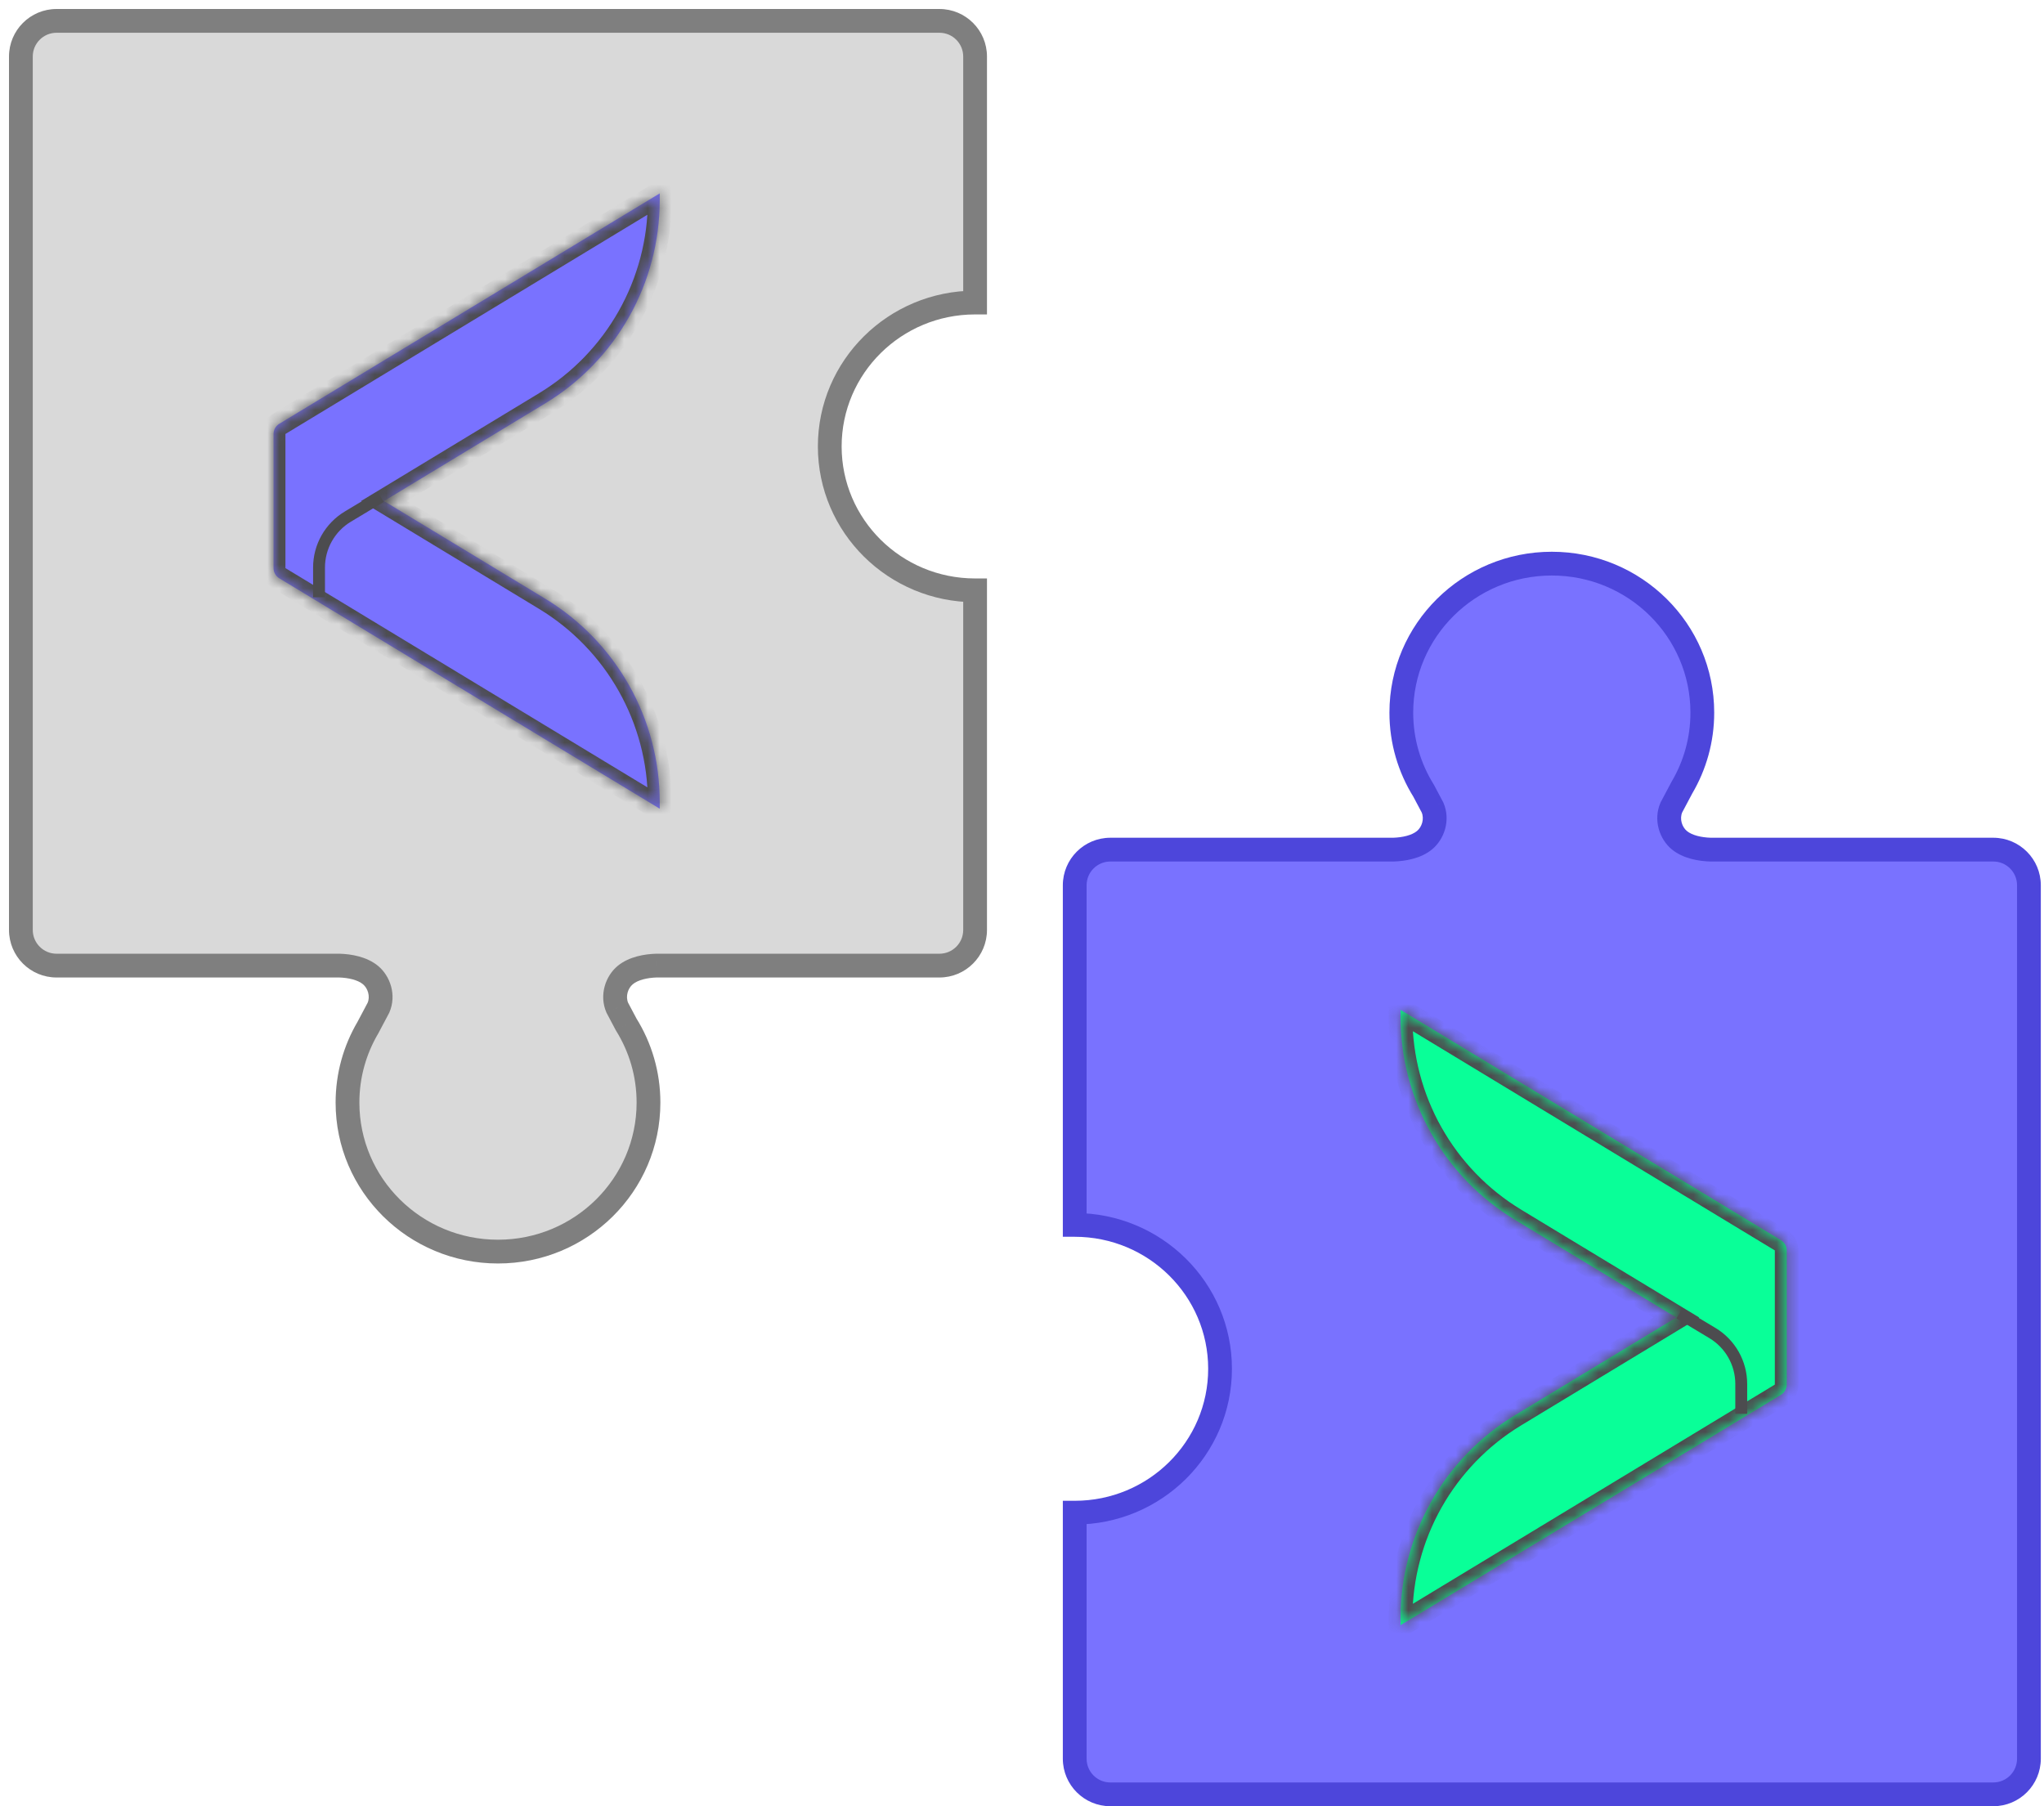
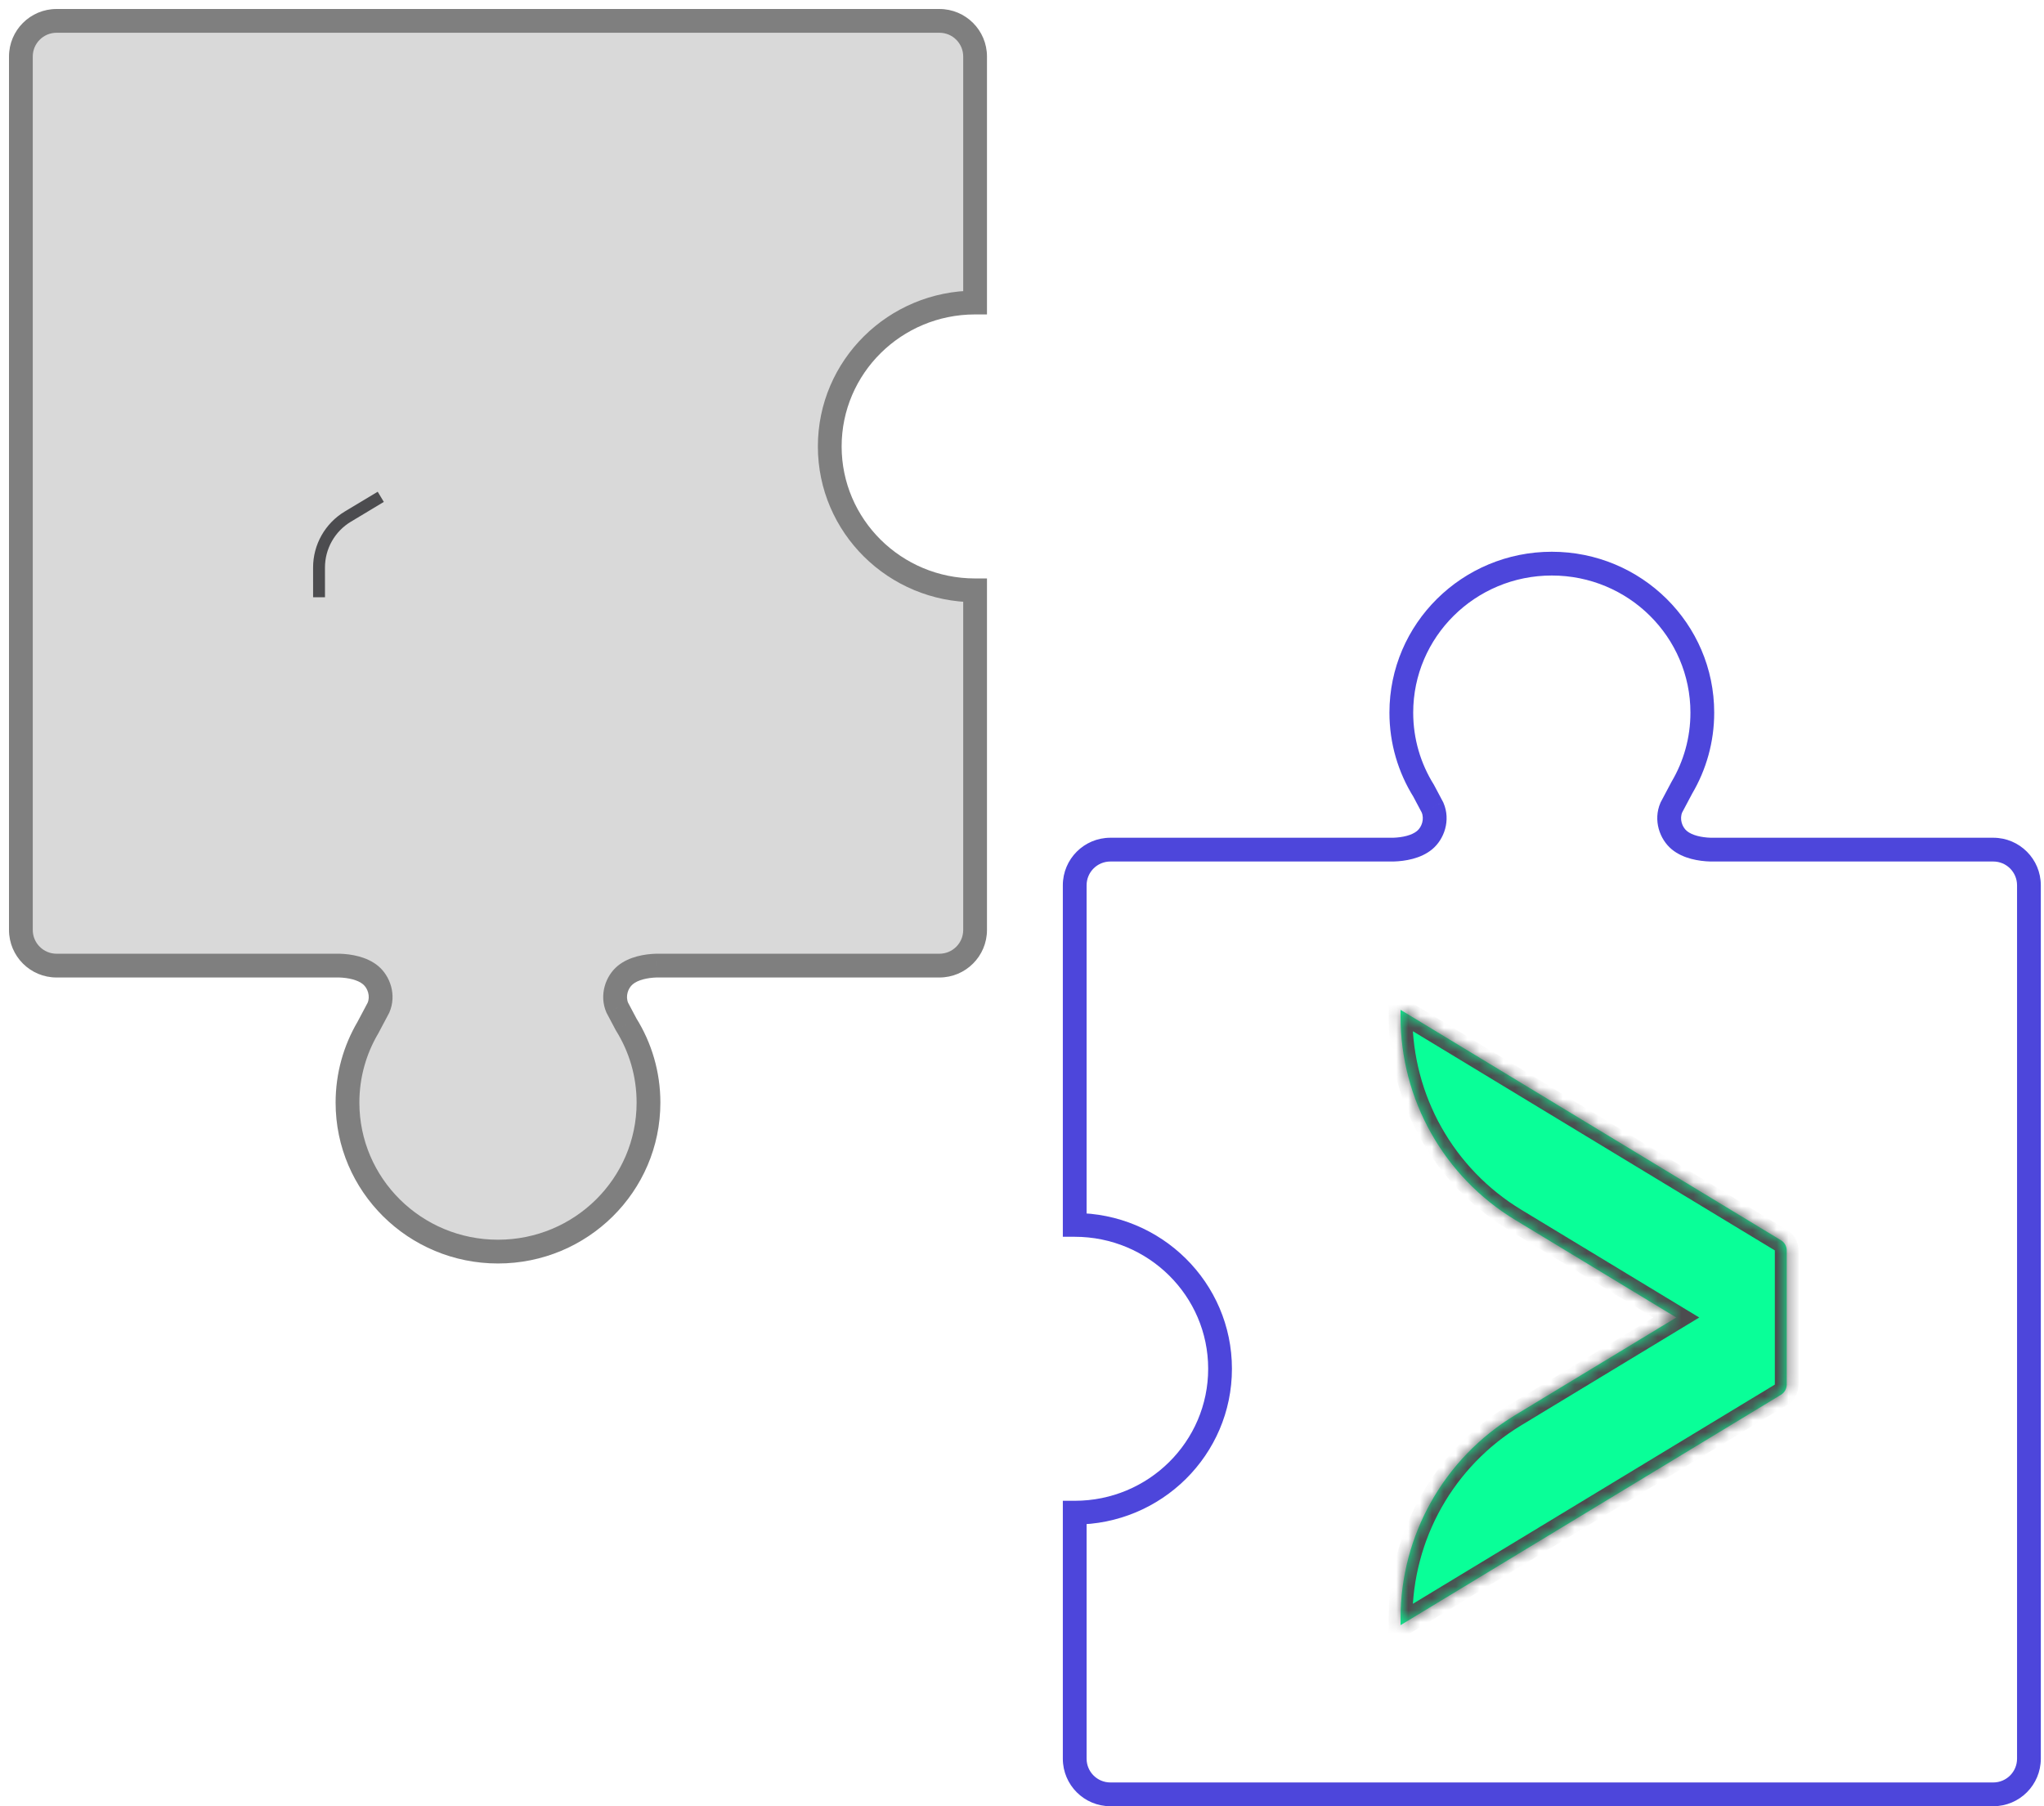
<svg xmlns="http://www.w3.org/2000/svg" width="172" height="152" viewBox="0 0 172 152" fill="none">
  <path fill-rule="evenodd" clip-rule="evenodd" d="M1.757 4.757C1.757 3.1 3.1 1.757 4.757 1.757H79.053C80.71 1.757 82.053 3.1 82.053 4.757V25.46H82.053C75.299 25.46 69.823 30.882 69.823 37.569C69.823 44.257 75.299 49.678 82.053 49.678H82.053V78.258C82.053 79.915 80.71 81.258 79.053 81.258H55.228C54.384 81.283 53.313 81.473 52.61 82.057C51.904 82.644 51.504 83.781 51.944 84.801L52.691 86.21C53.883 88.122 54.57 90.374 54.57 92.786C54.57 99.711 48.9 105.325 41.906 105.325C34.911 105.325 29.241 99.711 29.241 92.786C29.241 90.486 29.866 88.331 30.958 86.478L31.848 84.801C32.287 83.781 31.887 82.644 31.181 82.057C30.478 81.473 29.407 81.283 28.563 81.258H4.757C3.1 81.258 1.757 79.915 1.757 78.258V4.757Z" fill="#D9D9D9" />
  <path d="M82.053 25.46V26.46H83.053V25.46H82.053ZM82.053 49.678H83.053V48.678H82.053V49.678ZM55.228 81.258V80.258H55.212L55.197 80.258L55.228 81.258ZM52.61 82.057L53.249 82.826L52.61 82.057ZM51.944 84.801L51.025 85.196L51.041 85.233L51.06 85.269L51.944 84.801ZM52.691 86.21L51.807 86.678L51.824 86.709L51.842 86.739L52.691 86.21ZM30.958 86.478L31.819 86.986L31.831 86.967L31.841 86.947L30.958 86.478ZM31.848 84.801L32.731 85.269L32.75 85.233L32.766 85.196L31.848 84.801ZM31.181 82.057L31.82 81.288L31.181 82.057ZM28.563 81.258L28.594 80.258L28.579 80.258H28.563V81.258ZM4.757 0.757C2.548 0.757 0.757 2.548 0.757 4.757H2.757C2.757 3.653 3.653 2.757 4.757 2.757V0.757ZM79.053 0.757H4.757V2.757H79.053V0.757ZM83.053 4.757C83.053 2.548 81.262 0.757 79.053 0.757V2.757C80.158 2.757 81.053 3.653 81.053 4.757H83.053ZM83.053 25.46V4.757H81.053V25.46H83.053ZM82.053 26.46H82.053V24.46H82.053V26.46ZM70.823 37.569C70.823 31.443 75.842 26.46 82.053 26.46V24.46C74.756 24.46 68.823 30.32 68.823 37.569H70.823ZM82.053 48.678C75.842 48.678 70.823 43.695 70.823 37.569H68.823C68.823 44.818 74.756 50.678 82.053 50.678V48.678ZM82.053 48.678H82.053V50.678H82.053V48.678ZM83.053 78.258V49.678H81.053V78.258H83.053ZM79.053 82.258C81.262 82.258 83.053 80.467 83.053 78.258H81.053C81.053 79.362 80.158 80.258 79.053 80.258V82.258ZM55.228 82.258H79.053V80.258H55.228V82.258ZM53.249 82.826C53.688 82.461 54.477 82.281 55.258 82.257L55.197 80.258C54.292 80.286 52.938 80.484 51.971 81.288L53.249 82.826ZM52.862 84.405C52.619 83.841 52.841 83.165 53.249 82.826L51.971 81.288C50.966 82.122 50.39 83.721 51.025 85.196L52.862 84.405ZM53.574 85.741L52.827 84.332L51.06 85.269L51.807 86.678L53.574 85.741ZM55.57 92.786C55.57 90.181 54.827 87.746 53.54 85.681L51.842 86.739C52.938 88.497 53.57 90.567 53.57 92.786H55.57ZM41.906 106.325C49.443 106.325 55.57 100.273 55.57 92.786H53.57C53.57 99.149 48.357 104.325 41.906 104.325V106.325ZM28.241 92.786C28.241 100.273 34.368 106.325 41.906 106.325V104.325C35.454 104.325 30.241 99.149 30.241 92.786H28.241ZM30.096 85.971C28.917 87.973 28.241 90.302 28.241 92.786H30.241C30.241 90.67 30.816 88.69 31.819 86.986L30.096 85.971ZM30.964 84.332L30.074 86.01L31.841 86.947L32.731 85.269L30.964 84.332ZM30.542 82.826C30.95 83.165 31.172 83.841 30.929 84.405L32.766 85.196C33.401 83.721 32.825 82.122 31.82 81.288L30.542 82.826ZM28.533 82.257C29.314 82.281 30.103 82.461 30.542 82.826L31.82 81.288C30.853 80.484 29.499 80.286 28.594 80.258L28.533 82.257ZM4.757 82.258H28.563V80.258H4.757V82.258ZM0.757 78.258C0.757 80.467 2.548 82.258 4.757 82.258V80.258C3.653 80.258 2.757 79.362 2.757 78.258H0.757ZM0.757 4.757V78.258H2.757V4.757H0.757Z" fill="#7F7F7F" />
-   <path fill-rule="evenodd" clip-rule="evenodd" d="M170.732 147.998C170.732 149.655 169.389 150.998 167.732 150.998H93.436C91.779 150.998 90.436 149.655 90.436 147.998V127.295H90.436C97.191 127.295 102.666 121.874 102.666 115.186C102.666 108.499 97.191 103.078 90.436 103.078H90.436V74.498C90.436 72.841 91.779 71.498 93.436 71.498H117.263C118.106 71.472 119.176 71.282 119.88 70.698C120.585 70.112 120.985 68.974 120.546 67.955L119.799 66.547C118.607 64.635 117.919 62.382 117.919 59.97C117.919 53.044 123.589 47.431 130.583 47.431C137.578 47.431 143.248 53.044 143.248 59.97C143.248 62.268 142.623 64.422 141.533 66.275L140.642 67.955C140.203 68.974 140.602 70.112 141.308 70.698C142.011 71.282 143.082 71.472 143.925 71.498H167.732C169.389 71.498 170.732 72.841 170.732 74.498V147.998Z" fill="#7972FF" />
  <path d="M90.436 127.295V126.295H89.436V127.295H90.436ZM90.436 103.078H89.436V104.078H90.436V103.078ZM117.263 71.498V72.498H117.278L117.293 72.497L117.263 71.498ZM119.88 70.698L120.518 71.468H120.518L119.88 70.698ZM120.546 67.955L121.464 67.559L121.448 67.522L121.429 67.486L120.546 67.955ZM119.799 66.547L120.682 66.078L120.666 66.047L120.648 66.018L119.799 66.547ZM141.533 66.275L140.671 65.767L140.66 65.786L140.649 65.806L141.533 66.275ZM140.642 67.955L139.758 67.486L139.739 67.522L139.723 67.559L140.642 67.955ZM141.308 70.698L140.669 71.468L141.308 70.698ZM143.925 71.498L143.894 72.497L143.909 72.498H143.925V71.498ZM167.732 151.998C169.941 151.998 171.732 150.207 171.732 147.998H169.732C169.732 149.103 168.837 149.998 167.732 149.998V151.998ZM93.436 151.998H167.732V149.998H93.436V151.998ZM89.436 147.998C89.436 150.207 91.227 151.998 93.436 151.998V149.998C92.332 149.998 91.436 149.103 91.436 147.998H89.436ZM89.436 127.295V147.998H91.436V127.295H89.436ZM90.436 126.295H90.436V128.295H90.436V126.295ZM101.666 115.186C101.666 121.312 96.648 126.295 90.436 126.295V128.295C97.733 128.295 103.666 122.435 103.666 115.186H101.666ZM90.436 104.078C96.648 104.078 101.666 109.06 101.666 115.186H103.666C103.666 107.937 97.733 102.078 90.436 102.078V104.078ZM90.436 104.078H90.436V102.078H90.436V104.078ZM89.436 74.498V103.078H91.436V74.498H89.436ZM93.436 70.498C91.227 70.498 89.436 72.288 89.436 74.498H91.436C91.436 73.393 92.332 72.498 93.436 72.498V70.498ZM117.263 70.498H93.436V72.498H117.263V70.498ZM119.241 69.929C118.801 70.294 118.013 70.474 117.232 70.498L117.293 72.497C118.198 72.47 119.551 72.271 120.518 71.468L119.241 69.929ZM119.627 68.35C119.87 68.914 119.648 69.591 119.241 69.929L120.518 71.468C121.523 70.633 122.1 69.034 121.464 67.559L119.627 68.35ZM118.915 67.015L119.662 68.423L121.429 67.486L120.682 66.078L118.915 67.015ZM116.919 59.97C116.919 62.575 117.662 65.01 118.95 67.076L120.648 66.018C119.551 64.259 118.919 62.189 118.919 59.97H116.919ZM130.583 46.431C123.046 46.431 116.919 52.483 116.919 59.97H118.919C118.919 53.606 124.132 48.431 130.583 48.431V46.431ZM144.248 59.97C144.248 52.483 138.121 46.431 130.583 46.431V48.431C137.035 48.431 142.248 53.606 142.248 59.97H144.248ZM142.395 66.782C143.573 64.78 144.248 62.452 144.248 59.97H142.248C142.248 62.084 141.674 64.064 140.671 65.767L142.395 66.782ZM141.525 68.423L142.416 66.743L140.649 65.806L139.758 67.486L141.525 68.423ZM141.947 69.929C141.54 69.591 141.317 68.914 141.56 68.35L139.723 67.559C139.088 69.034 139.664 70.633 140.669 71.468L141.947 69.929ZM143.955 70.498C143.174 70.474 142.386 70.294 141.947 69.929L140.669 71.468C141.636 72.271 142.989 72.47 143.894 72.497L143.955 70.498ZM167.732 70.498H143.925V72.498H167.732V70.498ZM171.732 74.498C171.732 72.288 169.941 70.498 167.732 70.498V72.498C168.837 72.498 169.732 73.393 169.732 74.498H171.732ZM171.732 147.998V74.498H169.732V147.998H171.732Z" fill="#4D46DB" />
  <mask id="path-5-inside-1_5_704" fill="white">
-     <path fill-rule="evenodd" clip-rule="evenodd" d="M23.019 36.519C23.019 36.169 23.201 35.845 23.5 35.664L55.515 16.274V16.841C55.515 23.836 51.859 30.324 45.876 33.948L32.31 42.164L45.876 50.38C51.859 54.005 55.515 60.492 55.515 67.487V68.054L23.5 48.664C23.201 48.483 23.019 48.159 23.019 47.809V47.791V36.537V36.519Z" />
-   </mask>
-   <path fill-rule="evenodd" clip-rule="evenodd" d="M23.019 36.519C23.019 36.169 23.201 35.845 23.5 35.664L55.515 16.274V16.841C55.515 23.836 51.859 30.324 45.876 33.948L32.31 42.164L45.876 50.38C51.859 54.005 55.515 60.492 55.515 67.487V68.054L23.5 48.664C23.201 48.483 23.019 48.159 23.019 47.809V47.791V36.537V36.519Z" fill="#7972FF" />
+     </mask>
  <path d="M23.5 35.664L22.983 34.809H22.983L23.5 35.664ZM55.515 16.274H56.515V14.499L54.997 15.419L55.515 16.274ZM45.876 33.948L46.394 34.803L45.876 33.948ZM32.31 42.164L31.792 41.309L30.379 42.164L31.792 43.019L32.31 42.164ZM45.876 50.38L46.394 49.525L45.876 50.38ZM55.515 68.054L54.997 68.909L56.515 69.829V68.054H55.515ZM23.5 48.664L22.983 49.52H22.983L23.5 48.664ZM22.983 34.809C22.384 35.171 22.019 35.82 22.019 36.519H24.019L24.019 36.519L22.983 34.809ZM54.997 15.419L22.983 34.809L24.019 36.519L56.033 17.13L54.997 15.419ZM56.515 16.841V16.274H54.515V16.841H56.515ZM46.394 34.803C52.677 30.998 56.515 24.186 56.515 16.841H54.515C54.515 23.487 51.042 29.649 45.358 33.092L46.394 34.803ZM32.828 43.019L46.394 34.803L45.358 33.092L31.792 41.309L32.828 43.019ZM31.792 43.019L45.358 51.236L46.394 49.525L32.828 41.309L31.792 43.019ZM45.358 51.236C51.042 54.679 54.515 60.842 54.515 67.487H56.515C56.515 60.142 52.677 53.33 46.394 49.525L45.358 51.236ZM54.515 67.487V68.054H56.515V67.487H54.515ZM56.033 67.199L24.019 47.809L22.983 49.52L54.997 68.909L56.033 67.199ZM24.019 47.809H24.019H22.019C22.019 48.509 22.384 49.157 22.983 49.52L24.019 47.809ZM24.019 47.809V47.791H22.019V47.809H24.019ZM24.019 47.791V36.537H22.019V47.791H24.019ZM22.019 36.519V36.537H24.019V36.519H22.019Z" fill="#4C4C4F" mask="url(#path-5-inside-1_5_704)" />
  <path d="M32.041 41.809L29.273 43.471C27.767 44.374 26.845 46.002 26.846 47.759L26.847 50.261" stroke="#4C4C4F" />
  <mask id="path-8-inside-2_5_704" fill="white">
    <path fill-rule="evenodd" clip-rule="evenodd" d="M150.35 105.226C150.35 104.877 150.167 104.552 149.868 104.371L117.854 84.981V85.548C117.854 92.544 121.509 99.031 127.493 102.655L141.059 110.871L127.493 119.088C121.509 122.712 117.854 129.199 117.854 136.195V136.761L149.868 117.372C150.167 117.19 150.35 116.866 150.35 116.516V116.499V105.244V105.226Z" />
  </mask>
  <path fill-rule="evenodd" clip-rule="evenodd" d="M150.35 105.226C150.35 104.877 150.167 104.552 149.868 104.371L117.854 84.981V85.548C117.854 92.544 121.509 99.031 127.493 102.655L141.059 110.871L127.493 119.088C121.509 122.712 117.854 129.199 117.854 136.195V136.761L149.868 117.372C150.167 117.19 150.35 116.866 150.35 116.516V116.499V105.244V105.226Z" fill="#09FF98" />
  <path d="M149.868 104.371L150.386 103.516H150.386L149.868 104.371ZM117.854 84.981H116.854V83.207L118.372 84.126L117.854 84.981ZM127.493 102.655L126.975 103.51L127.493 102.655ZM141.059 110.871L141.577 110.016L142.989 110.871L141.577 111.727L141.059 110.871ZM127.493 119.088L126.975 118.232L127.493 119.088ZM117.854 136.761L118.372 137.617L116.854 138.536V136.761H117.854ZM149.868 117.372L150.386 118.227H150.386L149.868 117.372ZM150.386 103.516C150.985 103.878 151.35 104.527 151.35 105.226H149.35L149.35 105.226L150.386 103.516ZM118.372 84.126L150.386 103.516L149.35 105.226L117.336 85.837L118.372 84.126ZM116.854 85.548V84.981H118.854V85.548H116.854ZM126.975 103.51C120.692 99.705 116.854 92.894 116.854 85.548H118.854C118.854 92.194 122.326 98.357 128.011 101.8L126.975 103.51ZM140.541 111.727L126.975 103.51L128.011 101.8L141.577 110.016L140.541 111.727ZM141.577 111.727L128.011 119.943L126.975 118.232L140.541 110.016L141.577 111.727ZM128.011 119.943C122.326 123.386 118.854 129.549 118.854 136.195H116.854C116.854 128.849 120.692 122.038 126.975 118.232L128.011 119.943ZM118.854 136.195V136.761H116.854V136.195H118.854ZM117.336 135.906L149.35 116.516L150.386 118.227L118.372 137.617L117.336 135.906ZM149.35 116.516H149.35H151.35C151.35 117.216 150.985 117.865 150.386 118.227L149.35 116.516ZM149.35 116.516V116.499H151.35V116.516H149.35ZM149.35 116.499V105.244H151.35V116.499H149.35ZM151.35 105.226V105.244H149.35V105.226H151.35Z" fill="#4C4C4F" mask="url(#path-8-inside-2_5_704)" />
-   <path d="M141.329 110.517L144.097 112.178C145.603 113.082 146.524 114.71 146.524 116.467L146.523 118.969" stroke="#4C4C4F" />
</svg>